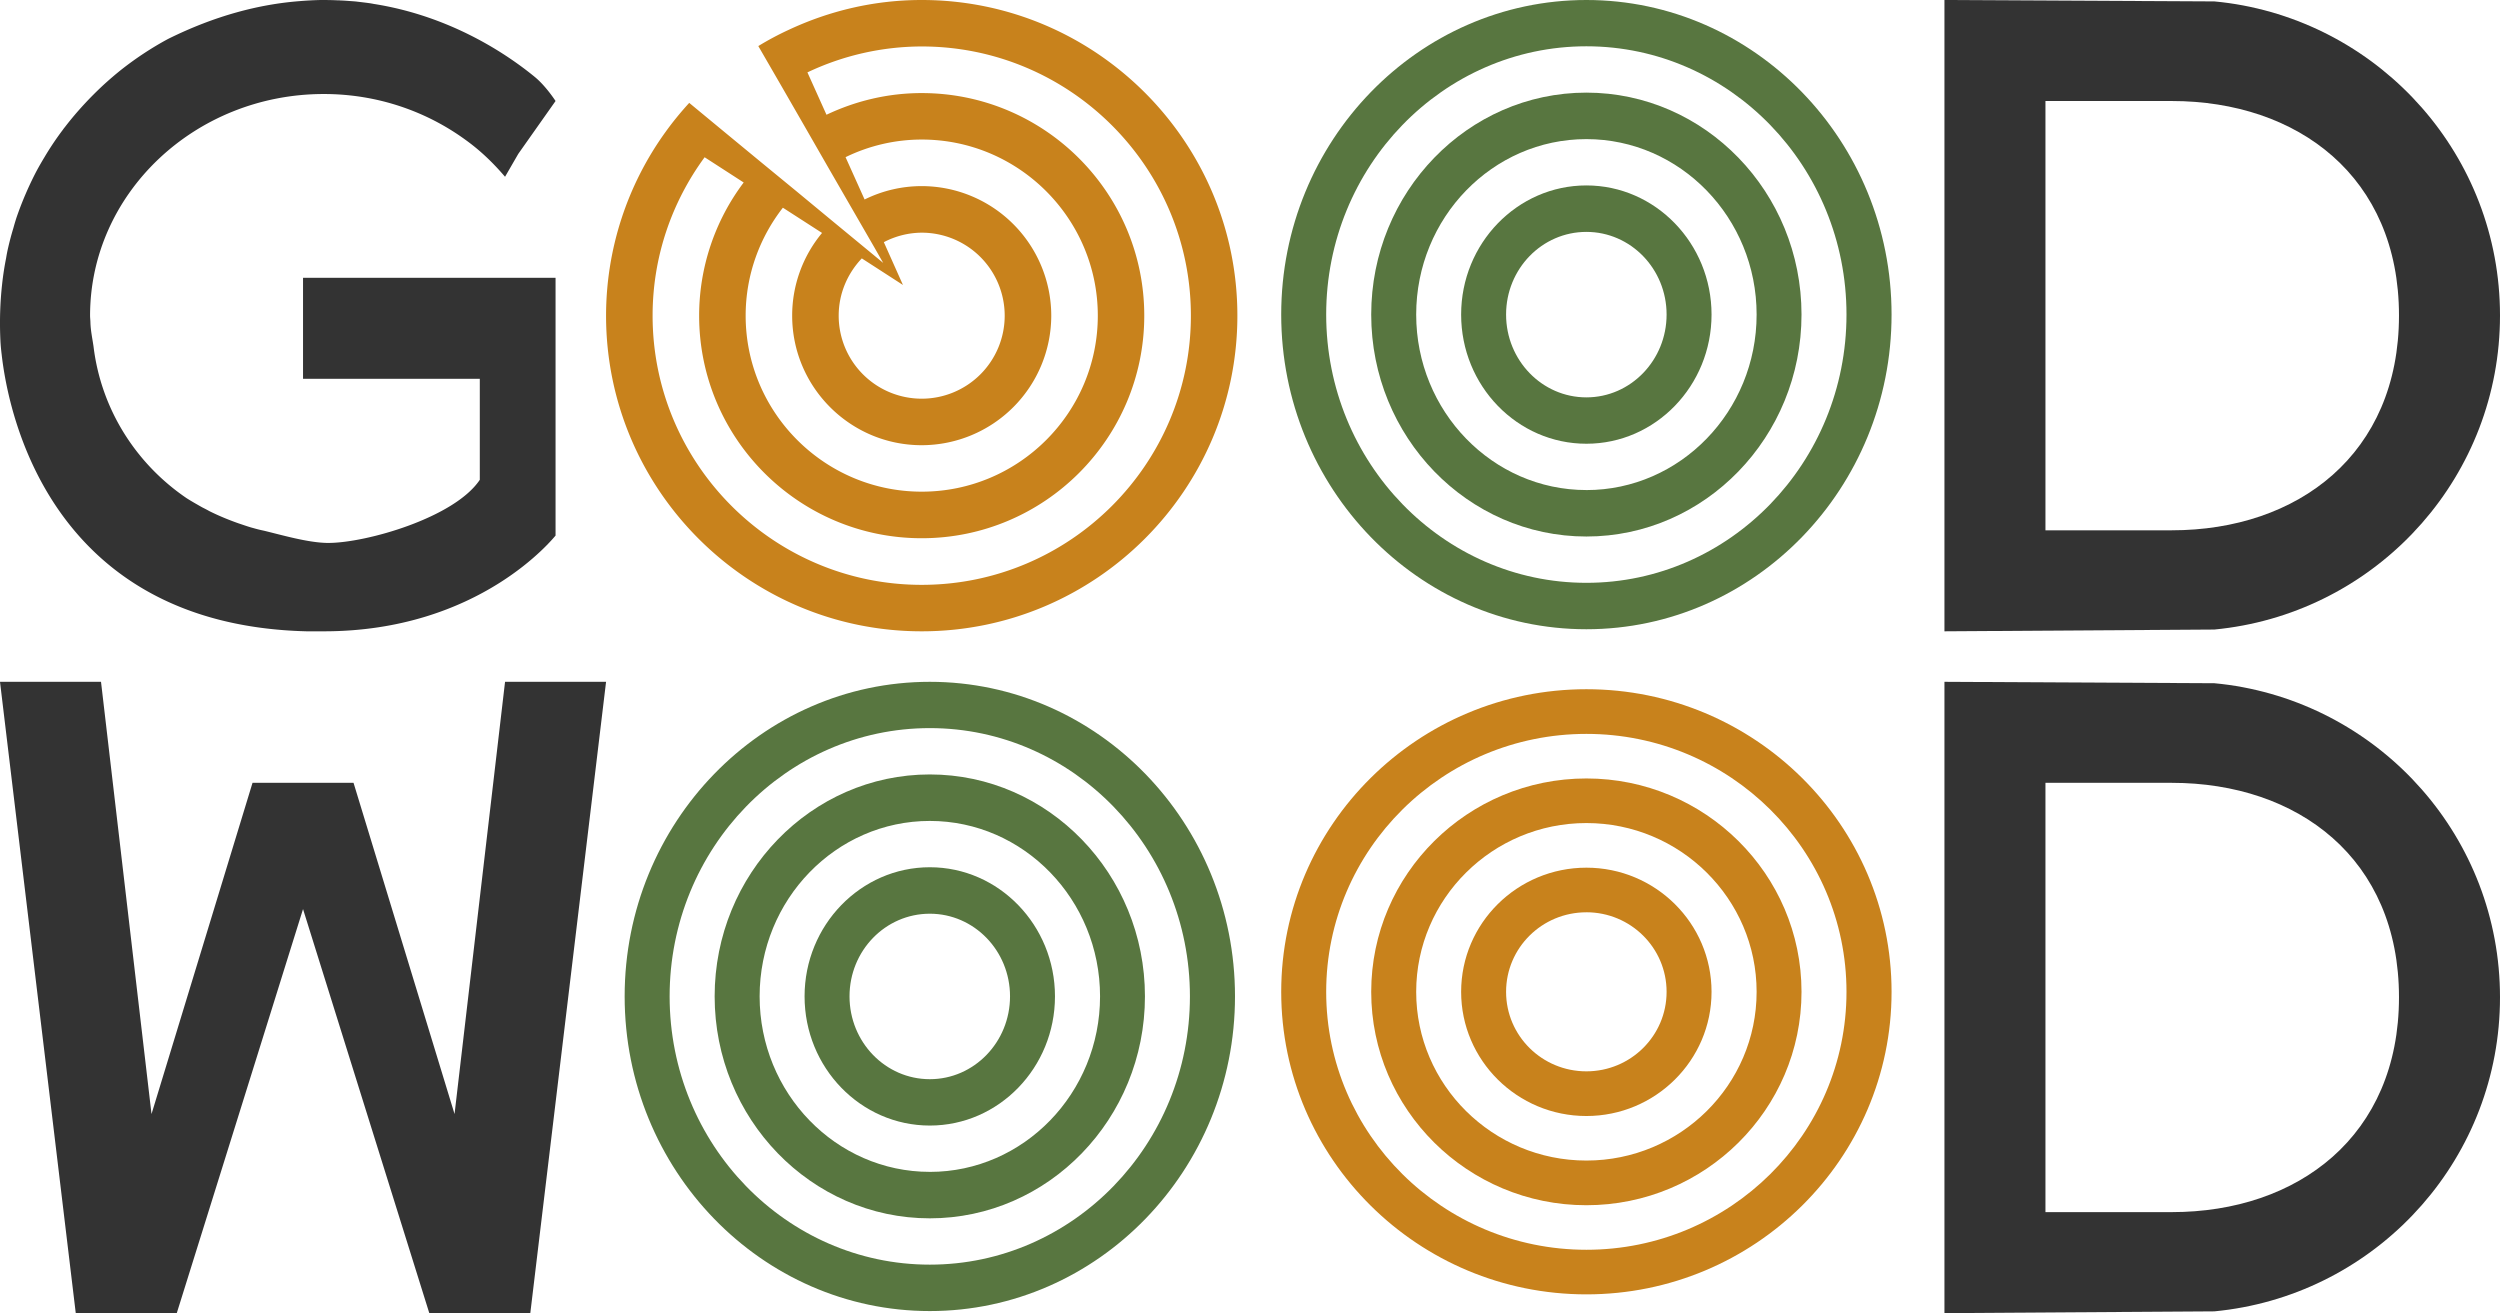
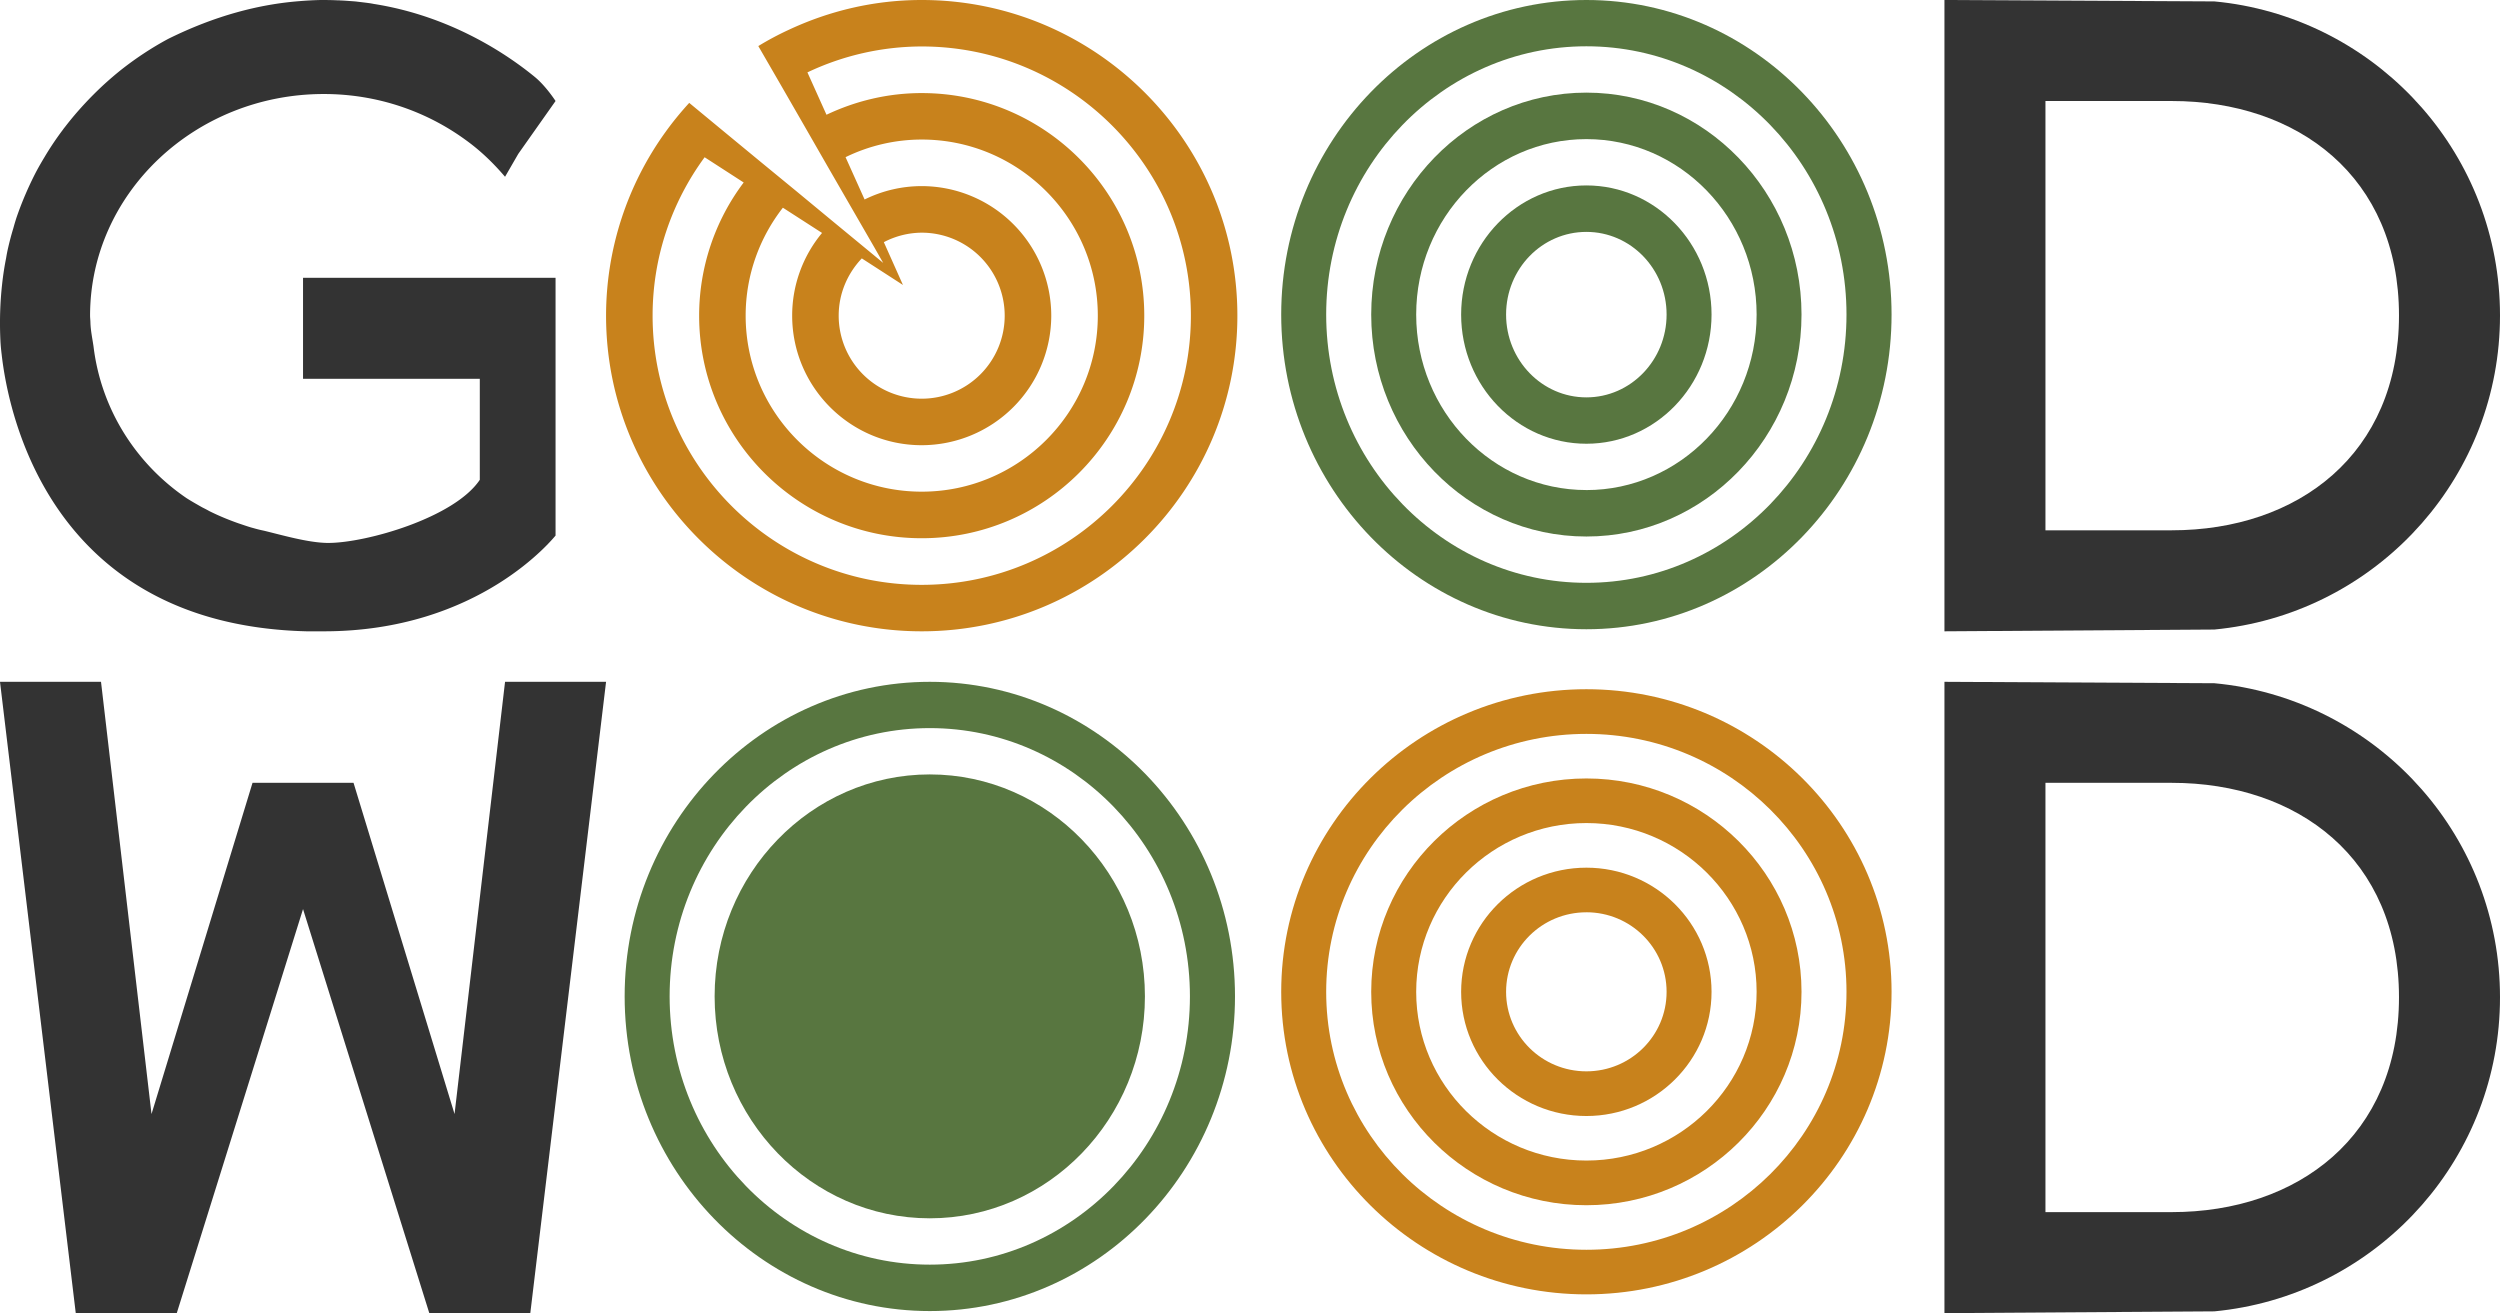
<svg xmlns="http://www.w3.org/2000/svg" xmlns:ns1="http://sodipodi.sourceforge.net/DTD/sodipodi-0.dtd" xmlns:ns2="http://www.inkscape.org/namespaces/inkscape" id="i-logo" viewBox="0 0 99 52" version="1.1" ns1:docname="gwd.svg" ns2:version="0.92.3 (2405546, 2018-03-11)">
  <defs id="defs39" />
  <ns1:namedview pagecolor="#ffffff" bordercolor="#666666" borderopacity="1" objecttolerance="10" gridtolerance="10" guidetolerance="10" ns2:pageopacity="0" ns2:pageshadow="2" ns2:window-width="1920" ns2:window-height="1017" id="namedview37" showgrid="false" ns2:zoom="3.8282828" ns2:cx="49.5" ns2:cy="5.1029024" ns2:window-x="1912" ns2:window-y="-8" ns2:window-maximized="1" ns2:current-layer="i-logo" />
  <title id="title2">Logos/main logo</title>
  <g fill="none" fill-rule="evenodd" id="g34">
    <path d="M81 21V4h5c5 0 9 3 9 8.492C95 17.985 91 21 86 21h-5zM87.689.056L77 0v25l10.689-.07c.188-.02.384-.04.57-.068C94.328 24.002 99 18.799 99 12.492 99 6.185 94.327.982 88.26.122c-.187-.03-.383-.045-.571-.066zM81 48V31h5c5 0 9 3 9 8.492C95 44.985 91 48 86 48h-5zm6.689-20.944L77 27v25l10.689-.07c.188-.02.384-.04.57-.068C94.328 51.002 99 45.799 99 39.492c0-6.307-4.673-11.51-10.74-12.37-.187-.03-.383-.045-.571-.066z" fill="#333" id="path4" />
    <g fill="#C8821C" id="g12">
      <path d="M62.821 49.491c-5.683 0-10.304-4.58-10.304-10.214 0-5.633 4.62-10.215 10.304-10.215 5.68 0 10.3 4.582 10.3 10.215 0 5.634-4.62 10.214-10.3 10.214m0-22.198c-6.662 0-12.085 5.373-12.085 11.984 0 6.608 5.423 11.98 12.085 11.98 6.66 0 12.085-5.372 12.085-11.98 0-6.61-5.426-11.984-12.085-11.984" id="path6" />
      <path d="M62.821 45.958c-3.718 0-6.74-2.995-6.74-6.68 0-3.684 3.022-6.685 6.74-6.685 3.715 0 6.741 3 6.741 6.684 0 3.686-3.026 6.681-6.74 6.681m0-15.131c-4.7 0-8.522 3.79-8.522 8.45 0 4.659 3.822 8.45 8.521 8.45 4.696 0 8.519-3.791 8.519-8.45 0-4.66-3.823-8.45-8.519-8.45" id="path8" />
      <path d="M62.821 34.36c-2.738 0-4.96 2.204-4.96 4.917 0 2.71 2.222 4.917 4.96 4.917 2.734 0 4.956-2.207 4.956-4.917 0-2.713-2.222-4.917-4.956-4.917m0 1.766c1.753 0 3.176 1.41 3.176 3.151 0 1.74-1.423 3.148-3.176 3.148-1.758 0-3.18-1.409-3.18-3.148 0-1.741 1.422-3.15 3.18-3.15" id="path10" />
    </g>
    <g fill="#587640" id="g20">
      <path d="M62.821 23.08c-5.683 0-10.304-4.765-10.304-10.624 0-5.855 4.62-10.623 10.304-10.623 5.68 0 10.3 4.768 10.3 10.623 0 5.86-4.62 10.624-10.3 10.624m0-23.08C56.16 0 50.736 5.586 50.736 12.456c0 6.873 5.423 12.462 12.085 12.462 6.66 0 12.085-5.59 12.085-12.462C74.906 5.586 69.48 0 62.82 0" id="path14" />
      <path d="M62.821 19.406c-3.718 0-6.74-3.116-6.74-6.95 0-3.833 3.022-6.947 6.74-6.947 3.715 0 6.741 3.114 6.741 6.948 0 3.833-3.026 6.95-6.74 6.95m0-15.739c-4.7 0-8.522 3.944-8.522 8.789 0 4.846 3.822 8.789 8.521 8.789 4.696 0 8.519-3.943 8.519-8.79 0-4.844-3.823-8.788-8.519-8.788" id="path16" />
      <path d="M62.821 7.343c-2.738 0-4.96 2.298-4.96 5.113 0 2.822 2.222 5.116 4.96 5.116 2.734 0 4.956-2.294 4.956-5.116 0-2.815-2.222-5.113-4.956-5.113m0 1.84c1.753 0 3.176 1.464 3.176 3.273 0 1.81-1.423 3.28-3.176 3.28-1.758 0-3.18-1.47-3.18-3.28 0-1.81 1.422-3.273 3.18-3.273" id="path18" />
    </g>
    <g fill="#587640" id="g28">
      <path d="M36.821 50.08c-5.683 0-10.304-4.765-10.304-10.624 0-5.855 4.62-10.623 10.304-10.623 5.68 0 10.3 4.768 10.3 10.623 0 5.86-4.62 10.624-10.3 10.624m0-23.08c-6.662 0-12.085 5.586-12.085 12.456 0 6.873 5.423 12.462 12.085 12.462 6.66 0 12.085-5.59 12.085-12.462C48.906 32.586 43.48 27 36.82 27" id="path22" />
-       <path d="M36.821 46.406c-3.718 0-6.74-3.116-6.74-6.95 0-3.833 3.022-6.947 6.74-6.947 3.715 0 6.741 3.114 6.741 6.948 0 3.833-3.026 6.95-6.74 6.95m0-15.739c-4.7 0-8.522 3.944-8.522 8.789 0 4.846 3.822 8.789 8.521 8.789 4.696 0 8.519-3.943 8.519-8.79 0-4.844-3.823-8.788-8.519-8.788" id="path24" />
-       <path d="M36.821 34.343c-2.738 0-4.96 2.298-4.96 5.113 0 2.822 2.222 5.116 4.96 5.116 2.734 0 4.956-2.294 4.956-5.116 0-2.815-2.222-5.113-4.956-5.113m0 1.84c1.753 0 3.176 1.464 3.176 3.273 0 1.81-1.423 3.28-3.176 3.28-1.758 0-3.18-1.47-3.18-3.28 0-1.81 1.422-3.273 3.18-3.273" id="path26" />
+       <path d="M36.821 46.406m0-15.739c-4.7 0-8.522 3.944-8.522 8.789 0 4.846 3.822 8.789 8.521 8.789 4.696 0 8.519-3.943 8.519-8.79 0-4.844-3.823-8.788-8.519-8.788" id="path24" />
    </g>
    <path d="M36.499 23.16c-5.876 0-10.656-4.783-10.656-10.66 0-2.345.768-4.51 2.06-6.273l1.547 1a8.768 8.768 0 0 0-1.764 5.273c0 4.862 3.952 8.814 8.813 8.814 4.861 0 8.814-3.952 8.814-8.814 0-4.864-3.953-8.814-8.814-8.814-1.35 0-2.622.314-3.77.858l-.755-1.678A10.595 10.595 0 0 1 36.5 1.84c5.876 0 10.659 4.782 10.659 10.66 0 5.877-4.783 10.66-10.66 10.66zM32.553 9.225A5.116 5.116 0 0 0 31.37 12.5c0 2.828 2.3 5.13 5.129 5.13a5.138 5.138 0 0 0 5.131-5.13 5.137 5.137 0 0 0-5.13-5.13 5.1 5.1 0 0 0-2.262.53l-.754-1.676a6.885 6.885 0 0 1 3.016-.698c3.845 0 6.973 3.131 6.973 6.974 0 3.843-3.128 6.97-6.973 6.97-3.843 0-6.972-3.127-6.972-6.97 0-1.608.554-3.093 1.474-4.275l1.552 1zm3.204 2.06L35 9.59a3.27 3.27 0 0 1 1.499-.376 3.287 3.287 0 1 1-3.287 3.286c0-.88.352-1.673.915-2.268l1.63 1.053zM36.5 0c-1.889 0-3.672.433-5.279 1.187a11.73 11.73 0 0 0-1.192.637l.92 1.591.921 1.6.916 1.596.919 1.593.923 1.599.346.608-.542-.448-1.447-1.193-1.43-1.183-1.422-1.168-1.421-1.172-1.419-1.173c-.335.368-.65.75-.941 1.156A12.436 12.436 0 0 0 24 12.5C24 19.392 29.608 25 36.499 25 43.39 25 49 19.392 49 12.5 49 5.607 43.39 0 36.499 0z" fill="#C8821C" id="path30" />
    <path fill="#333" d="M20 27l-2 17.116L14 31h-4L6 44.116 4 27H0l3 25h4l5-16 5 16h4l3-25zm2-16H12v4h7v4c-1 1.5-4.5 2.5-6 2.5-.772 0-1.835-.313-2.556-.486a4.783 4.783 0 0 1-.394-.097c-.203-.052-.403-.126-.598-.19-.4-.14-.79-.302-1.162-.487-.094-.054-.19-.102-.285-.15-.211-.12-.42-.237-.617-.363-1.99-1.353-3.38-3.503-3.684-6.004-.045-.317-.114-.624-.123-.95-.001-.09-.014-.184-.014-.275 0-4.836 4.153-8.775 9.257-8.775 2.122 0 4.068.687 5.628 1.828.586.423 1.087.91 1.548 1.449l.524-.907L22 4s-.376-.585-.817-.949c-1.06-.87-3.308-2.415-6.398-2.898-.03-.008-.062-.01-.091-.018-.177-.026-.351-.046-.53-.067-.07-.01-.139-.015-.207-.02-.159-.01-.32-.026-.479-.03-.047-.006-.087-.006-.134-.006C13.134.002 12.917 0 12.7 0a13.5 13.5 0 0 0-.824.044c-1.604.123-3.353.572-5.222 1.499-.65.35-1.266.758-1.84 1.208a13.747 13.747 0 0 0-.752.646c-.482.451-.99.985-1.475 1.614-.033.042-.067.082-.096.126a11.691 11.691 0 0 0-.728 1.084c-.112.186-.224.378-.328.574A13.42 13.42 0 0 0 .652 8.62a9.564 9.564 0 0 0-.123.414c-.077.252-.144.504-.204.764a6.23 6.23 0 0 0-.084.428 11.53 11.53 0 0 0-.156 1.017 14.09 14.09 0 0 0-.068 2.251s.007.205.05.552C.32 16.296 1.944 24.742 12.135 25h.69c6.183 0 9.11-3.728 9.175-3.79V11z" id="path32" />
  </g>
</svg>